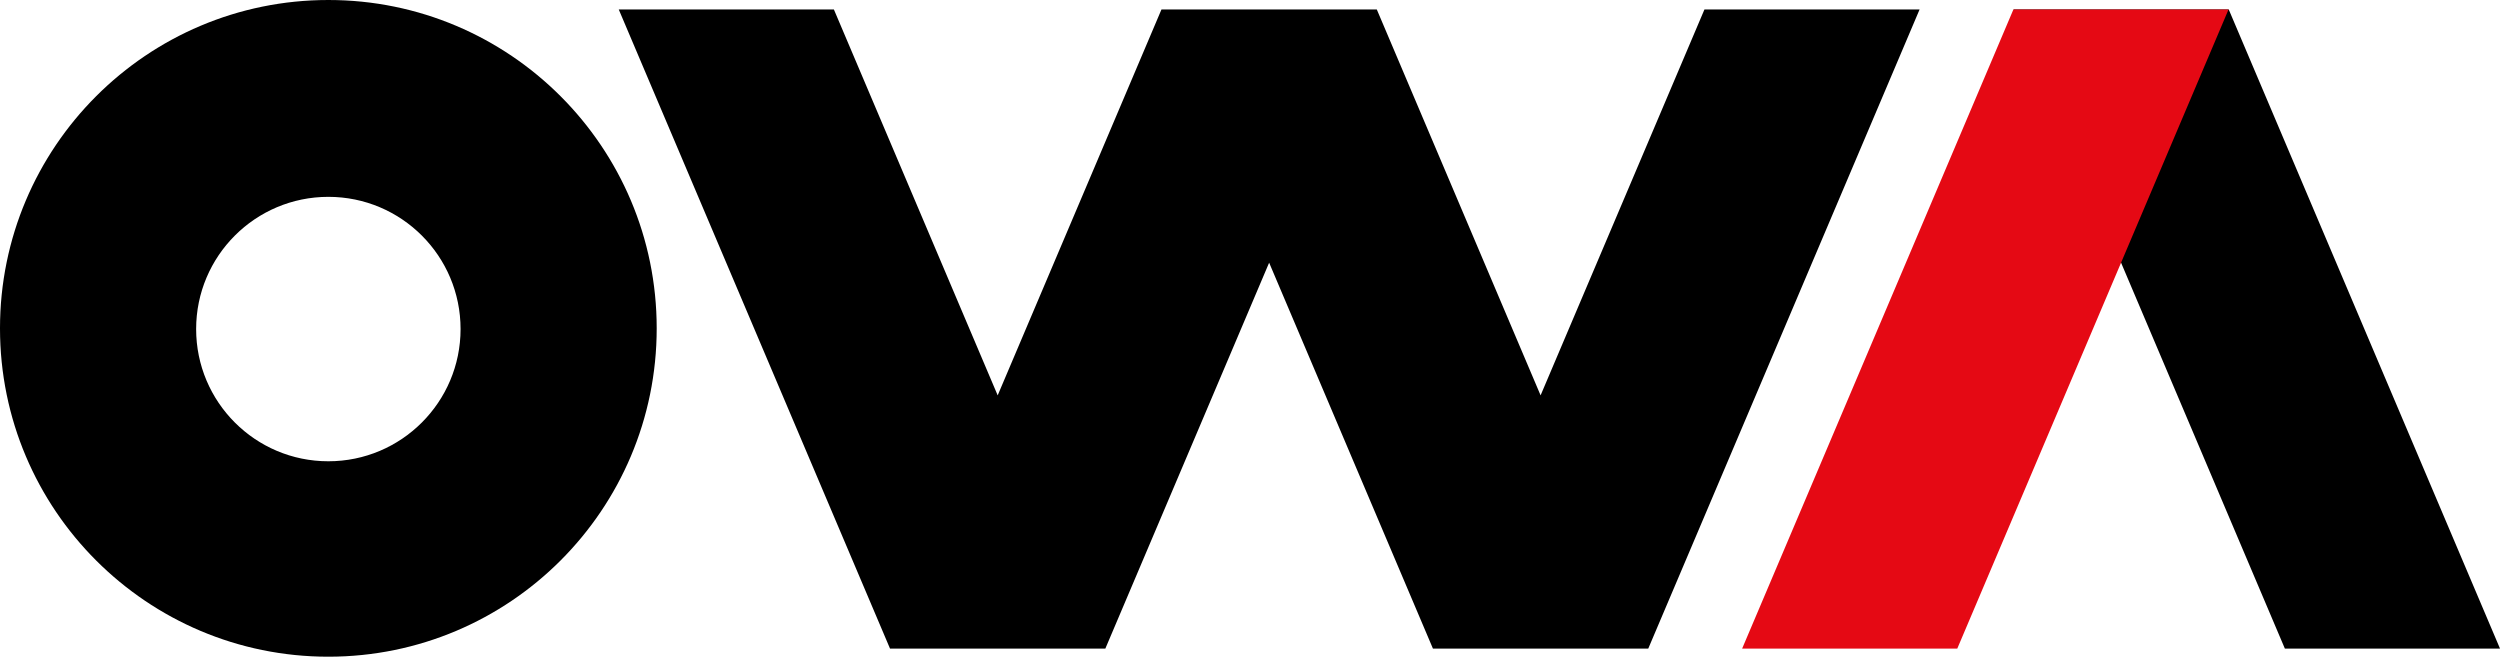
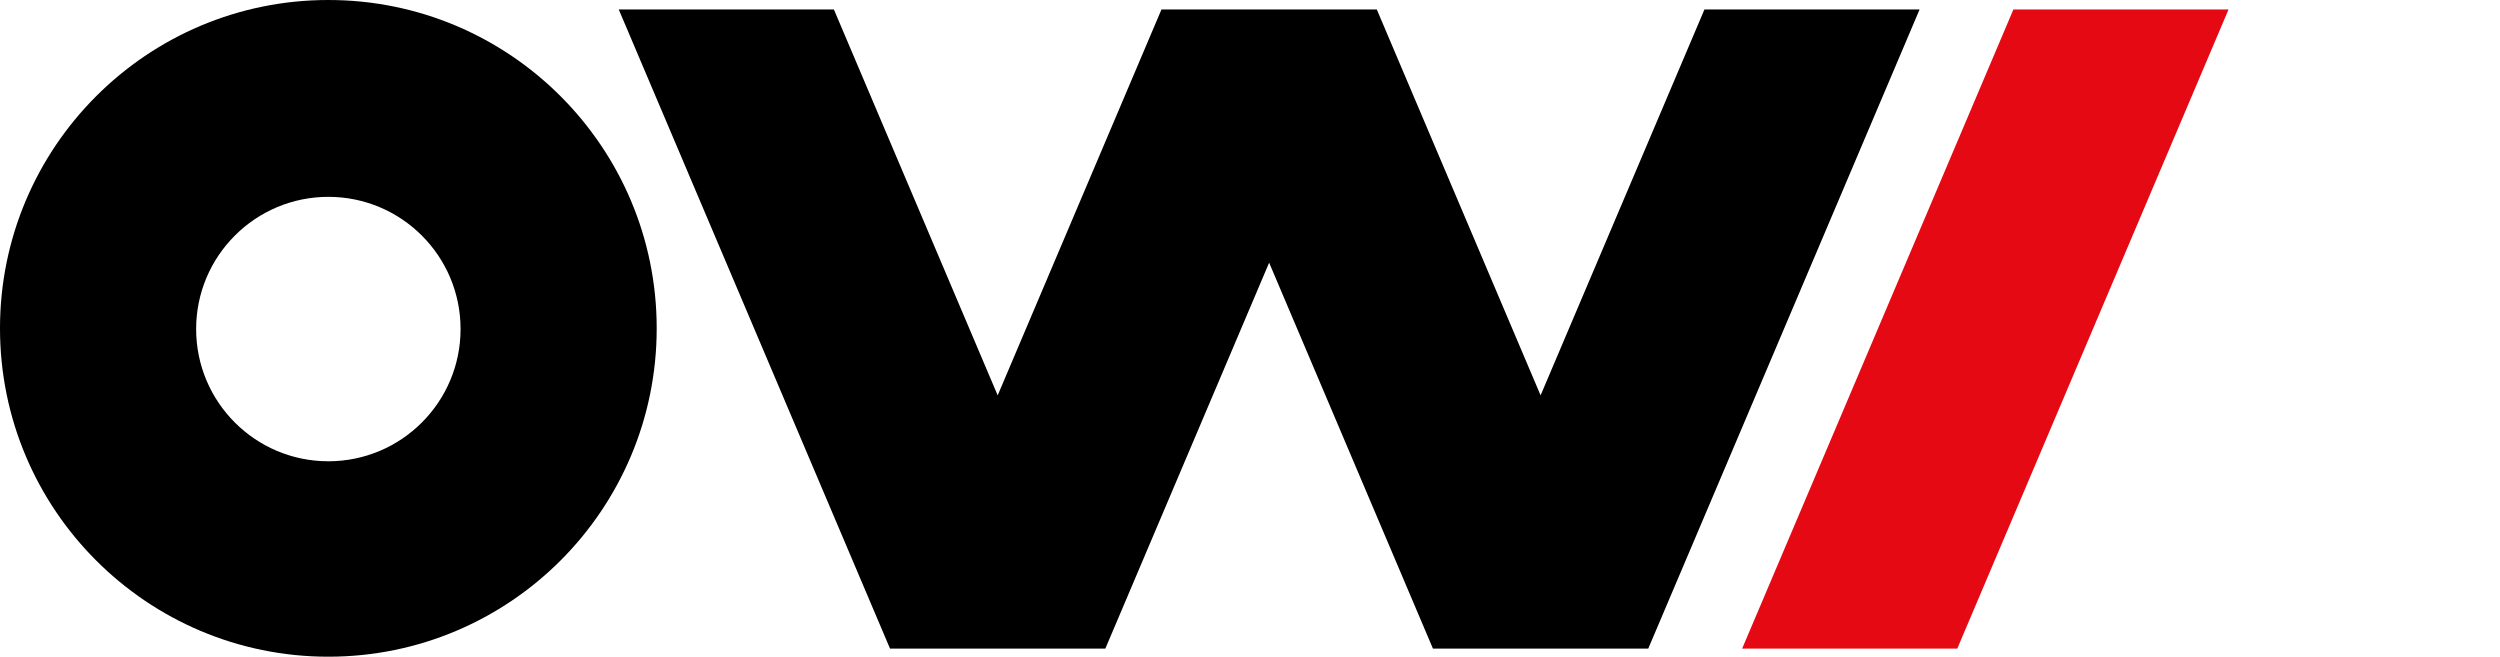
<svg xmlns="http://www.w3.org/2000/svg" version="1.1" id="Layer_1" x="0px" y="0px" viewBox="102.2,144.87,388,101.92" style="enable-background:new 0 0 595.28 419.53;" xml:space="preserve">
  <style type="text/css">
  .st0{fill:#E50914;}
</style>
  <g>
    <path d="M173.68,195.94c0,11.33-9.19,20.52-20.52,20.52c-11.33,0-20.52-9.19-20.52-20.52c0-11.33,9.19-20.52,20.52-20.52     C164.49,175.42,173.68,184.6,173.68,195.94 M204.12,195.83c0-28.15-22.82-50.96-50.96-50.96s-50.96,22.82-50.96,50.96     s22.82,50.96,50.96,50.96S204.12,223.98,204.12,195.83" />
  </g>
  <polygon points="357.99,245.53 324.62,245.53 324.59,245.53 299.17,185.64 273.75,245.53 273.72,245.53 240.36,245.53    240.33,245.53 198.23,146.34 231.62,146.34 257.04,206.23 282.46,146.34 282.49,146.34 315.85,146.34 315.88,146.34 341.3,206.23    366.73,146.34 400.12,146.34 358.01,245.53 " />
-   <polygon points="456.81,245.53 490.2,245.53 448.1,146.34 414.71,146.34 " />
  <polygon class="st0" points="405.97,245.53 372.58,245.53 414.68,146.34 448.07,146.34 " />
</svg>